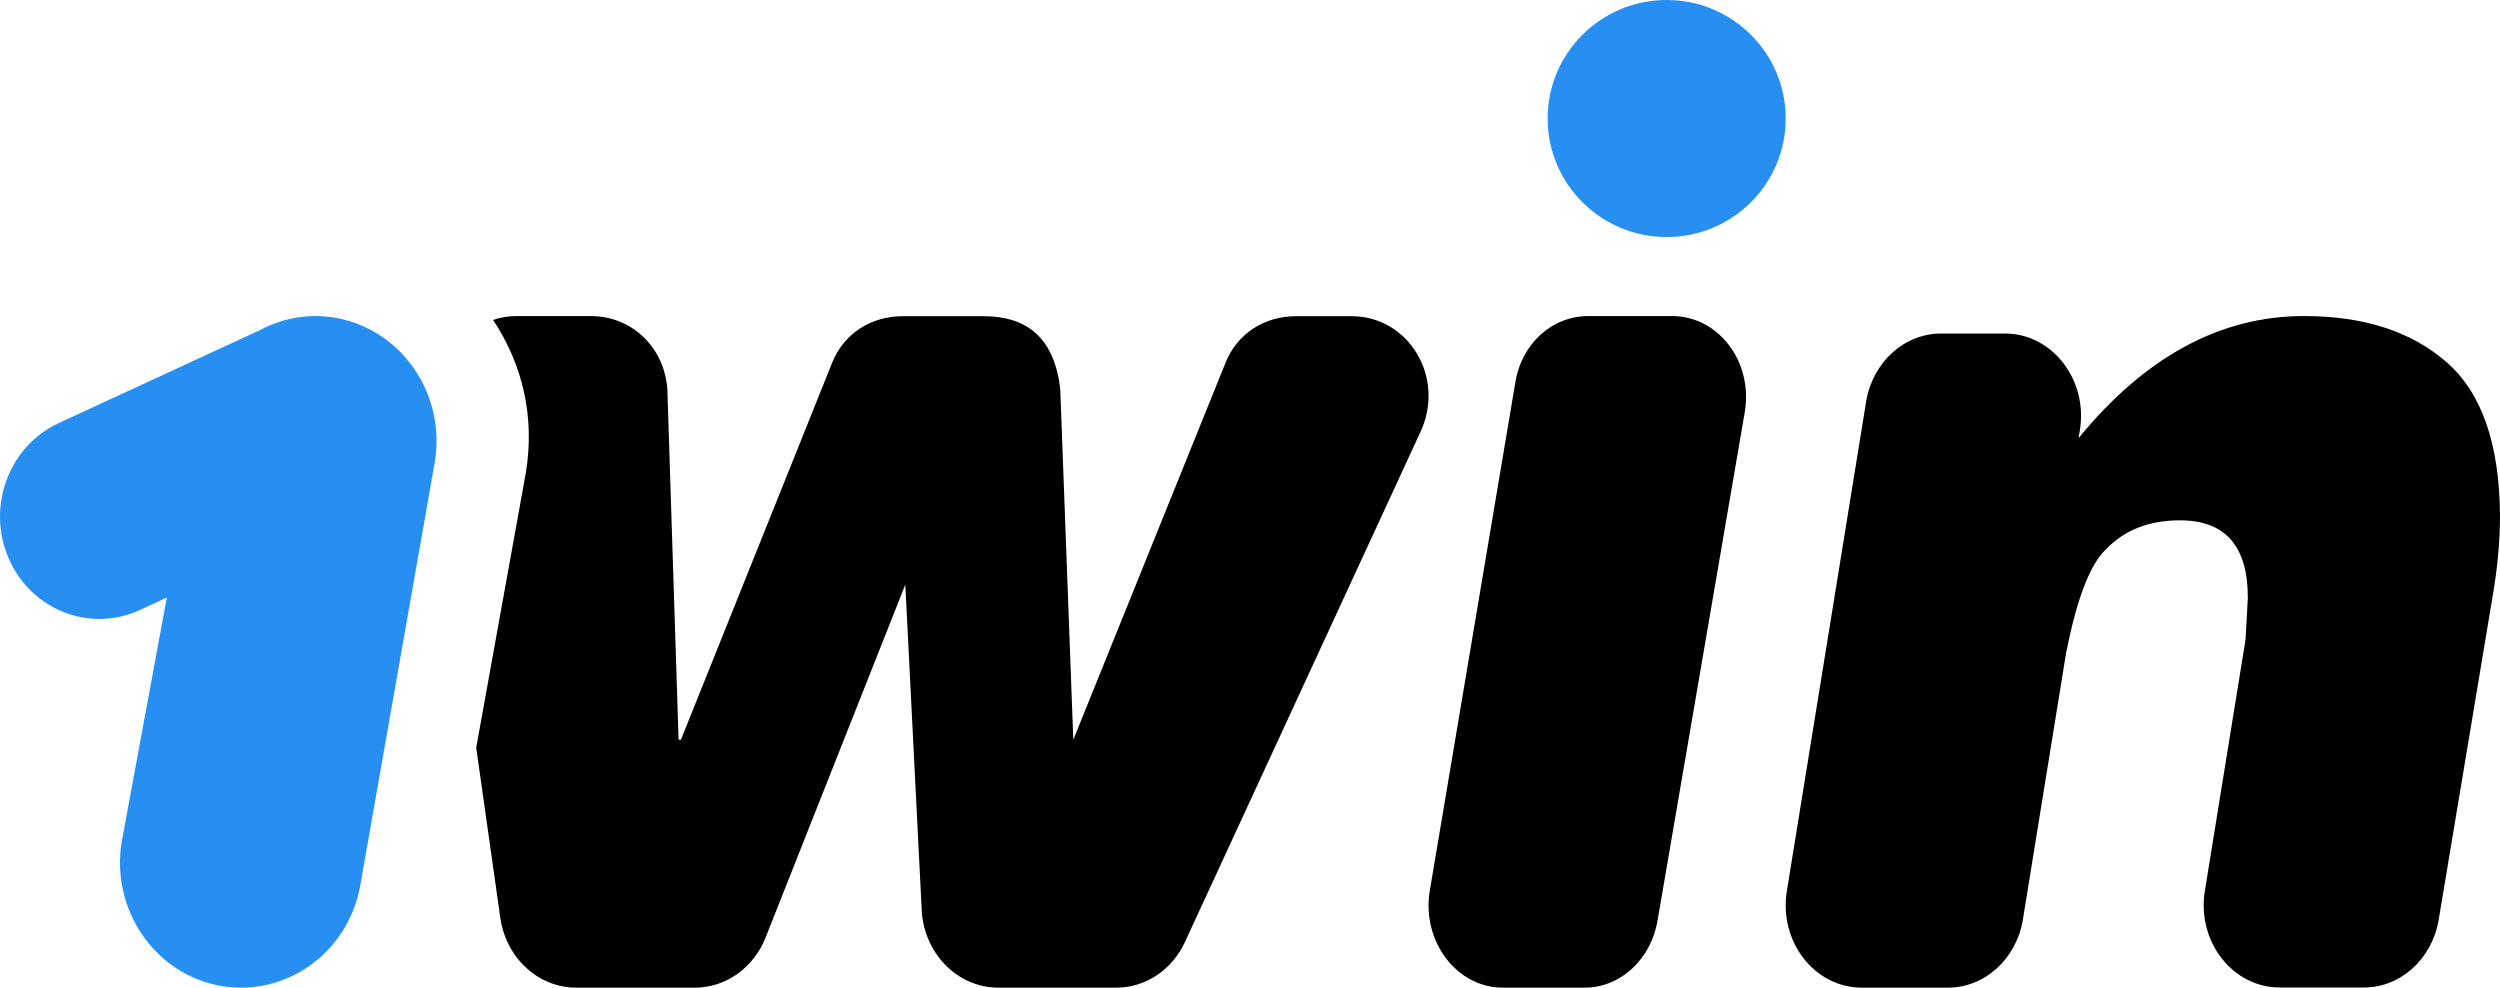
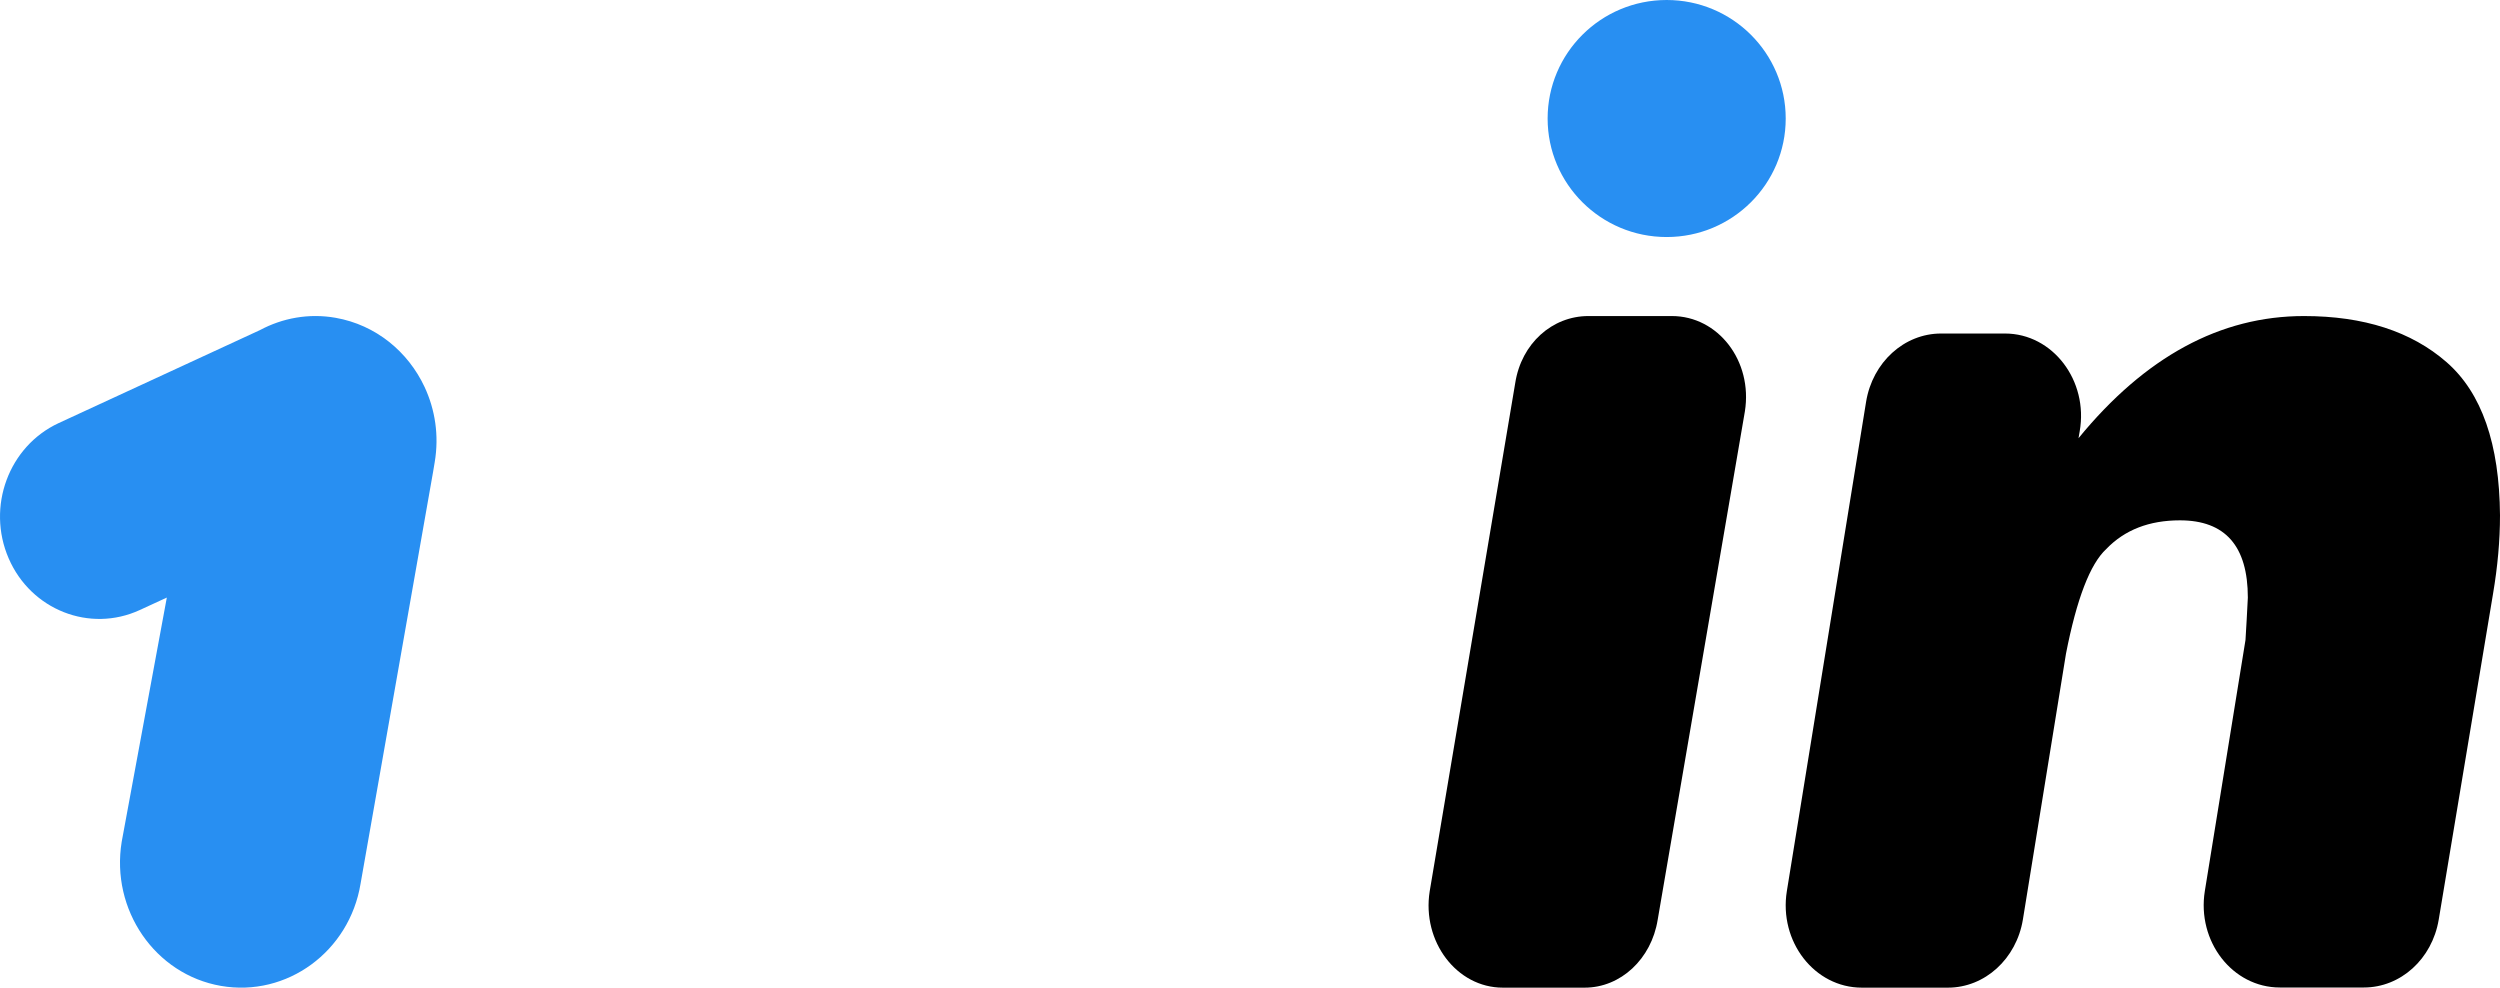
<svg xmlns="http://www.w3.org/2000/svg" width="81" height="32" viewBox="0 0 81 32" fill="none">
-   <path d="M43.792 10.245H41.99C40.995 10.245 40.096 10.779 39.704 11.761L34.775 23.968L34.353 12.617C34.155 10.851 33.176 10.245 31.872 10.245H29.243C28.248 10.245 27.345 10.783 26.956 11.766L22.062 23.968H21.986L21.623 12.631C21.534 11.232 20.45 10.24 19.142 10.24H16.724C16.462 10.24 16.213 10.285 15.977 10.367C16.944 11.829 17.323 13.504 17.045 15.275L15.429 24.226L16.209 29.732C16.395 31.036 17.437 32 18.669 32H22.517C23.517 32 24.421 31.357 24.809 30.366L29.332 18.942L29.868 29.573C29.986 30.95 31.058 32 32.345 32H36.168C37.113 32 37.978 31.425 38.395 30.515L46.024 13.993C46.843 12.223 45.64 10.245 43.792 10.245Z" fill="black" />
  <path d="M54.169 10.24H51.463C50.293 10.24 49.294 11.127 49.094 12.407L46.322 28.878C46.065 30.507 47.199 32 48.691 32H51.344C52.51 32 53.505 31.072 53.709 29.801L56.534 13.331C56.795 11.693 55.665 10.24 54.169 10.24Z" fill="black" />
  <path d="M79.269 11.734C78.127 10.738 76.584 10.24 74.648 10.24C71.939 10.24 69.506 11.557 67.344 14.197L67.382 13.975C67.67 12.332 66.508 10.806 64.961 10.806H62.891C61.695 10.806 60.671 11.739 60.462 13.015L57.894 28.871C57.631 30.506 58.789 32 60.324 32H63.113C64.308 32 65.333 31.067 65.542 29.791L66.938 21.179C67.285 19.404 67.72 18.272 68.243 17.788C68.841 17.167 69.635 16.859 70.63 16.859C72.098 16.859 72.83 17.692 72.83 19.363L72.792 20.088L72.754 20.735L71.437 28.867C71.174 30.501 72.332 31.995 73.867 31.995H76.589C77.78 31.995 78.8 31.072 79.014 29.799L80.774 19.241C80.924 18.354 81 17.507 81 16.697C80.983 14.387 80.41 12.73 79.269 11.734Z" fill="black" />
  <ellipse cx="54" cy="3.84" rx="3.857" ry="3.84" fill="#288FF2" />
  <path d="M13.755 12.535C13.22 11.394 12.179 10.528 10.875 10.297C10.002 10.143 9.15 10.306 8.421 10.696L1.901 13.708C0.281 14.46 -0.443 16.421 0.281 18.092C1.005 19.764 2.911 20.511 4.531 19.764L5.405 19.361L3.943 27.273C3.583 29.479 5.023 31.572 7.157 31.943C9.295 32.315 11.323 30.829 11.683 28.628L14.032 15.289L14.085 14.972C14.23 14.111 14.098 13.269 13.755 12.535Z" fill="#288FF2" />
</svg>